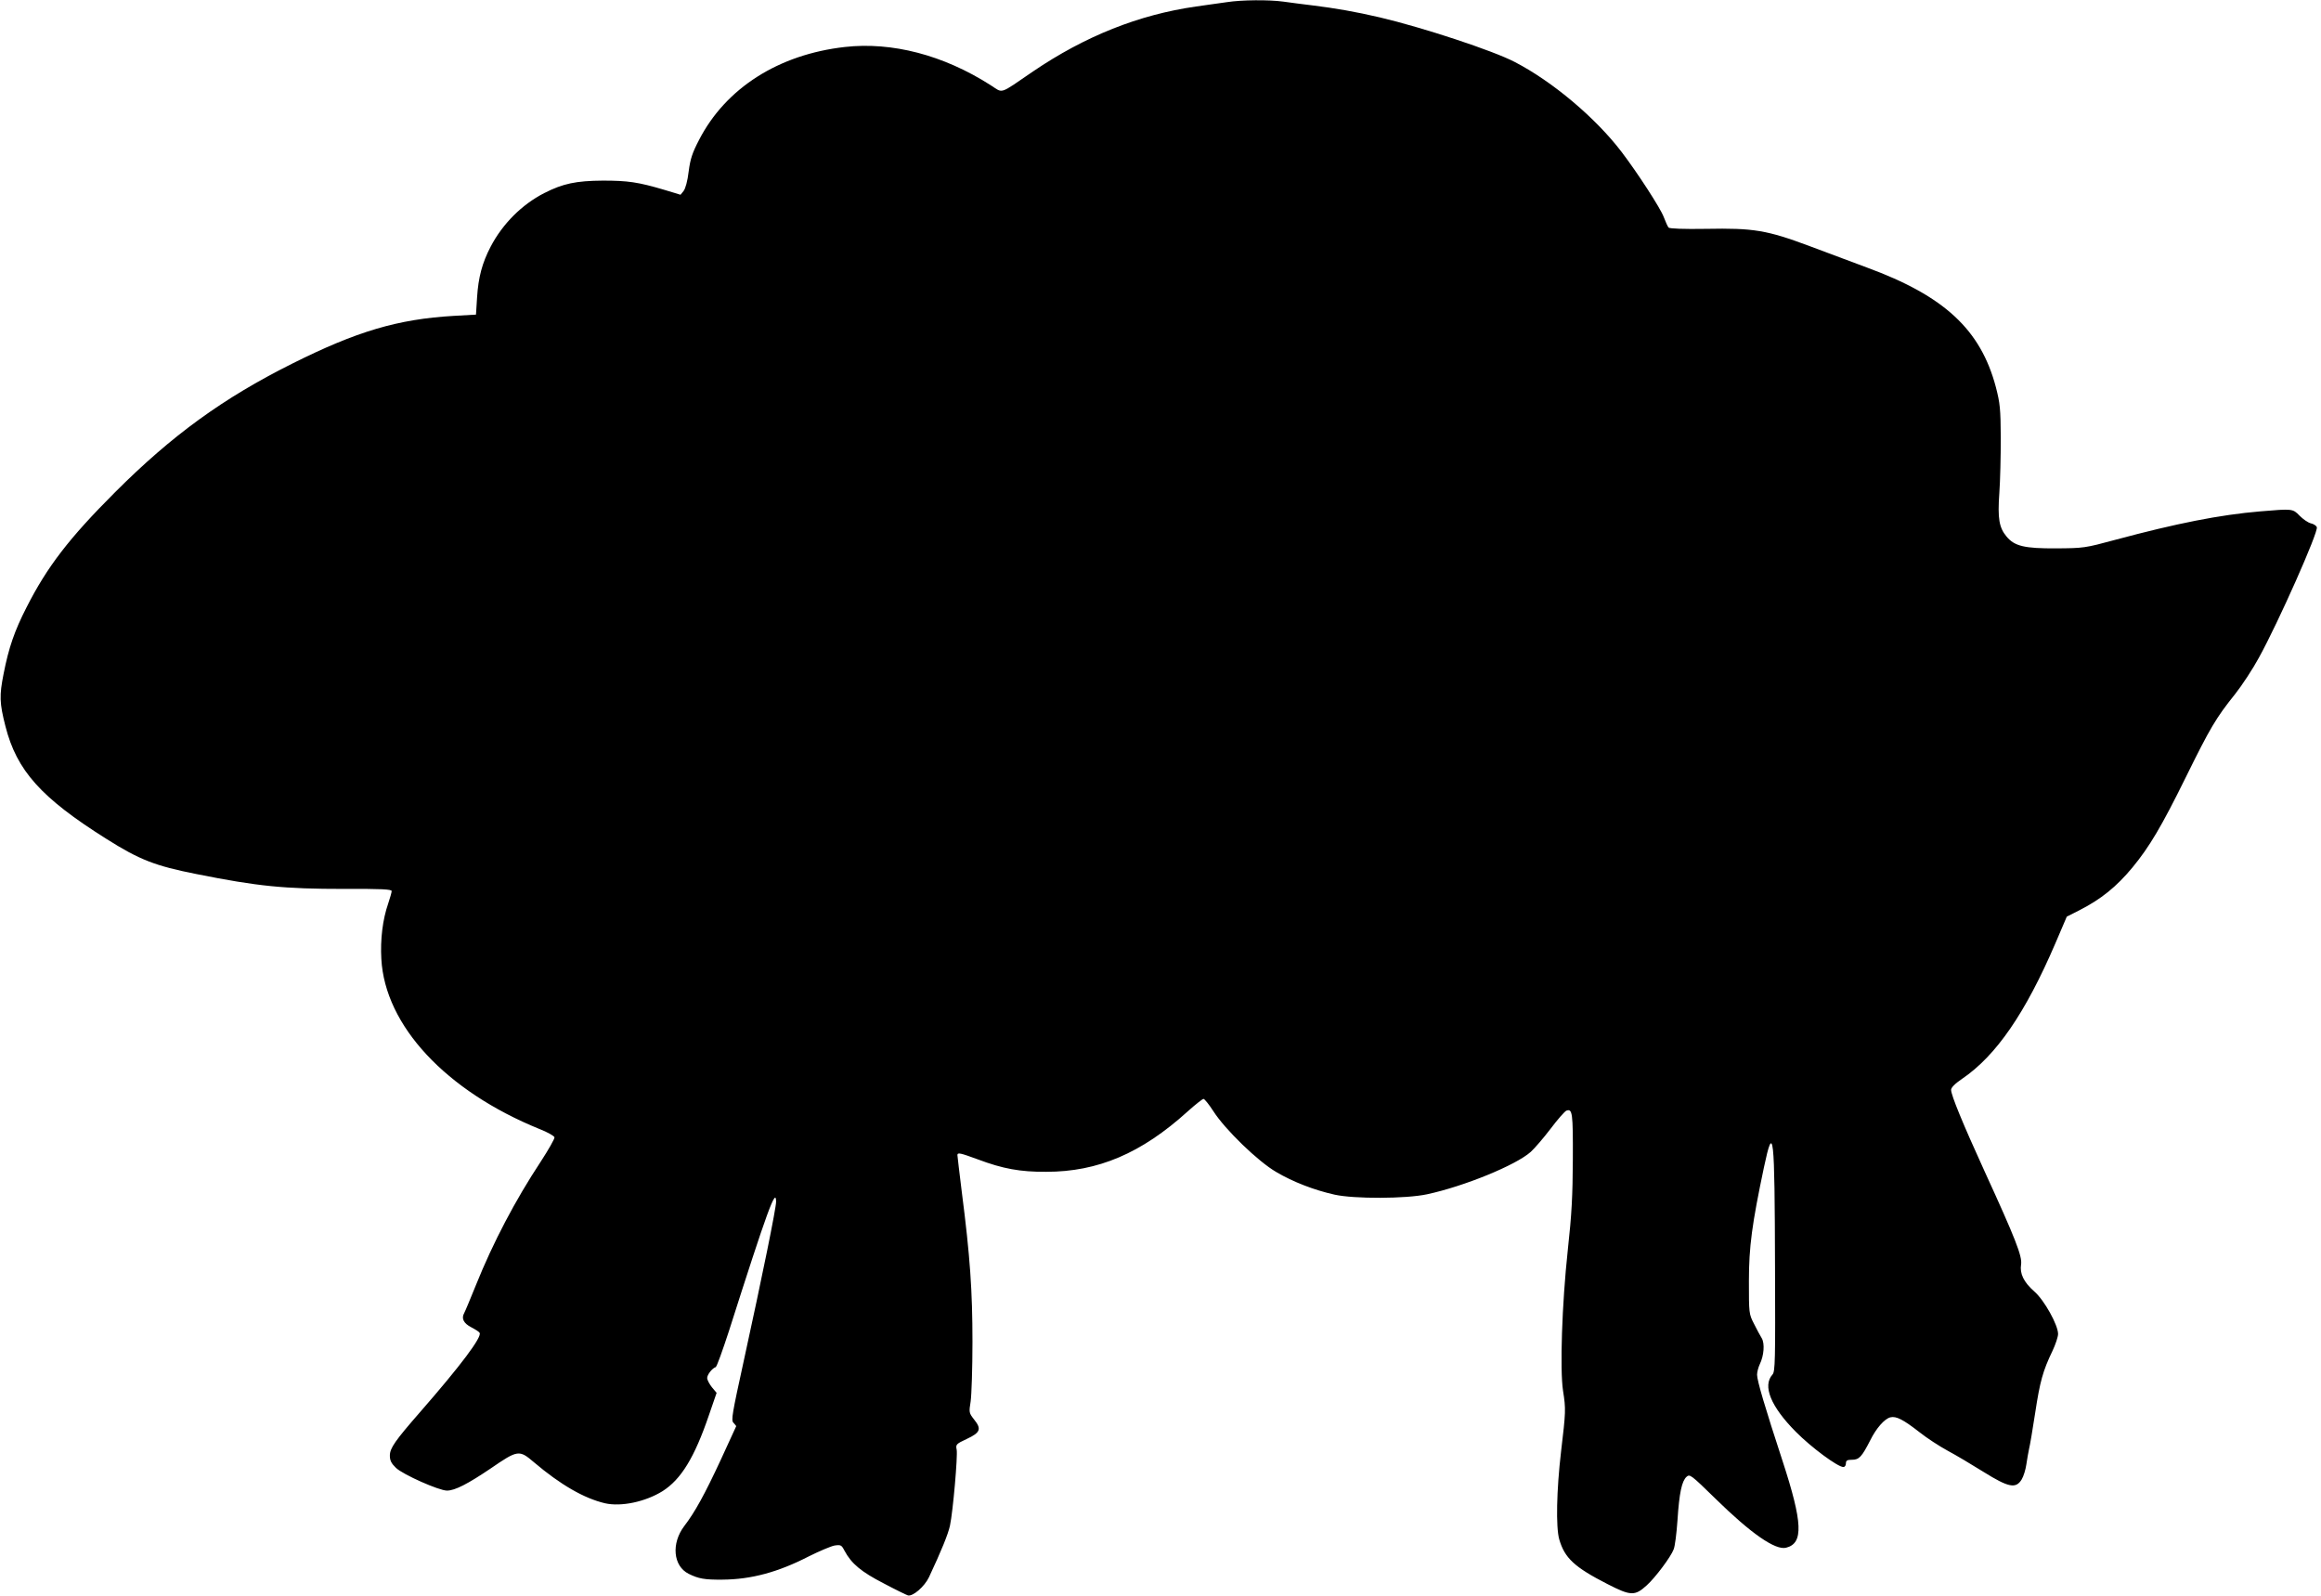
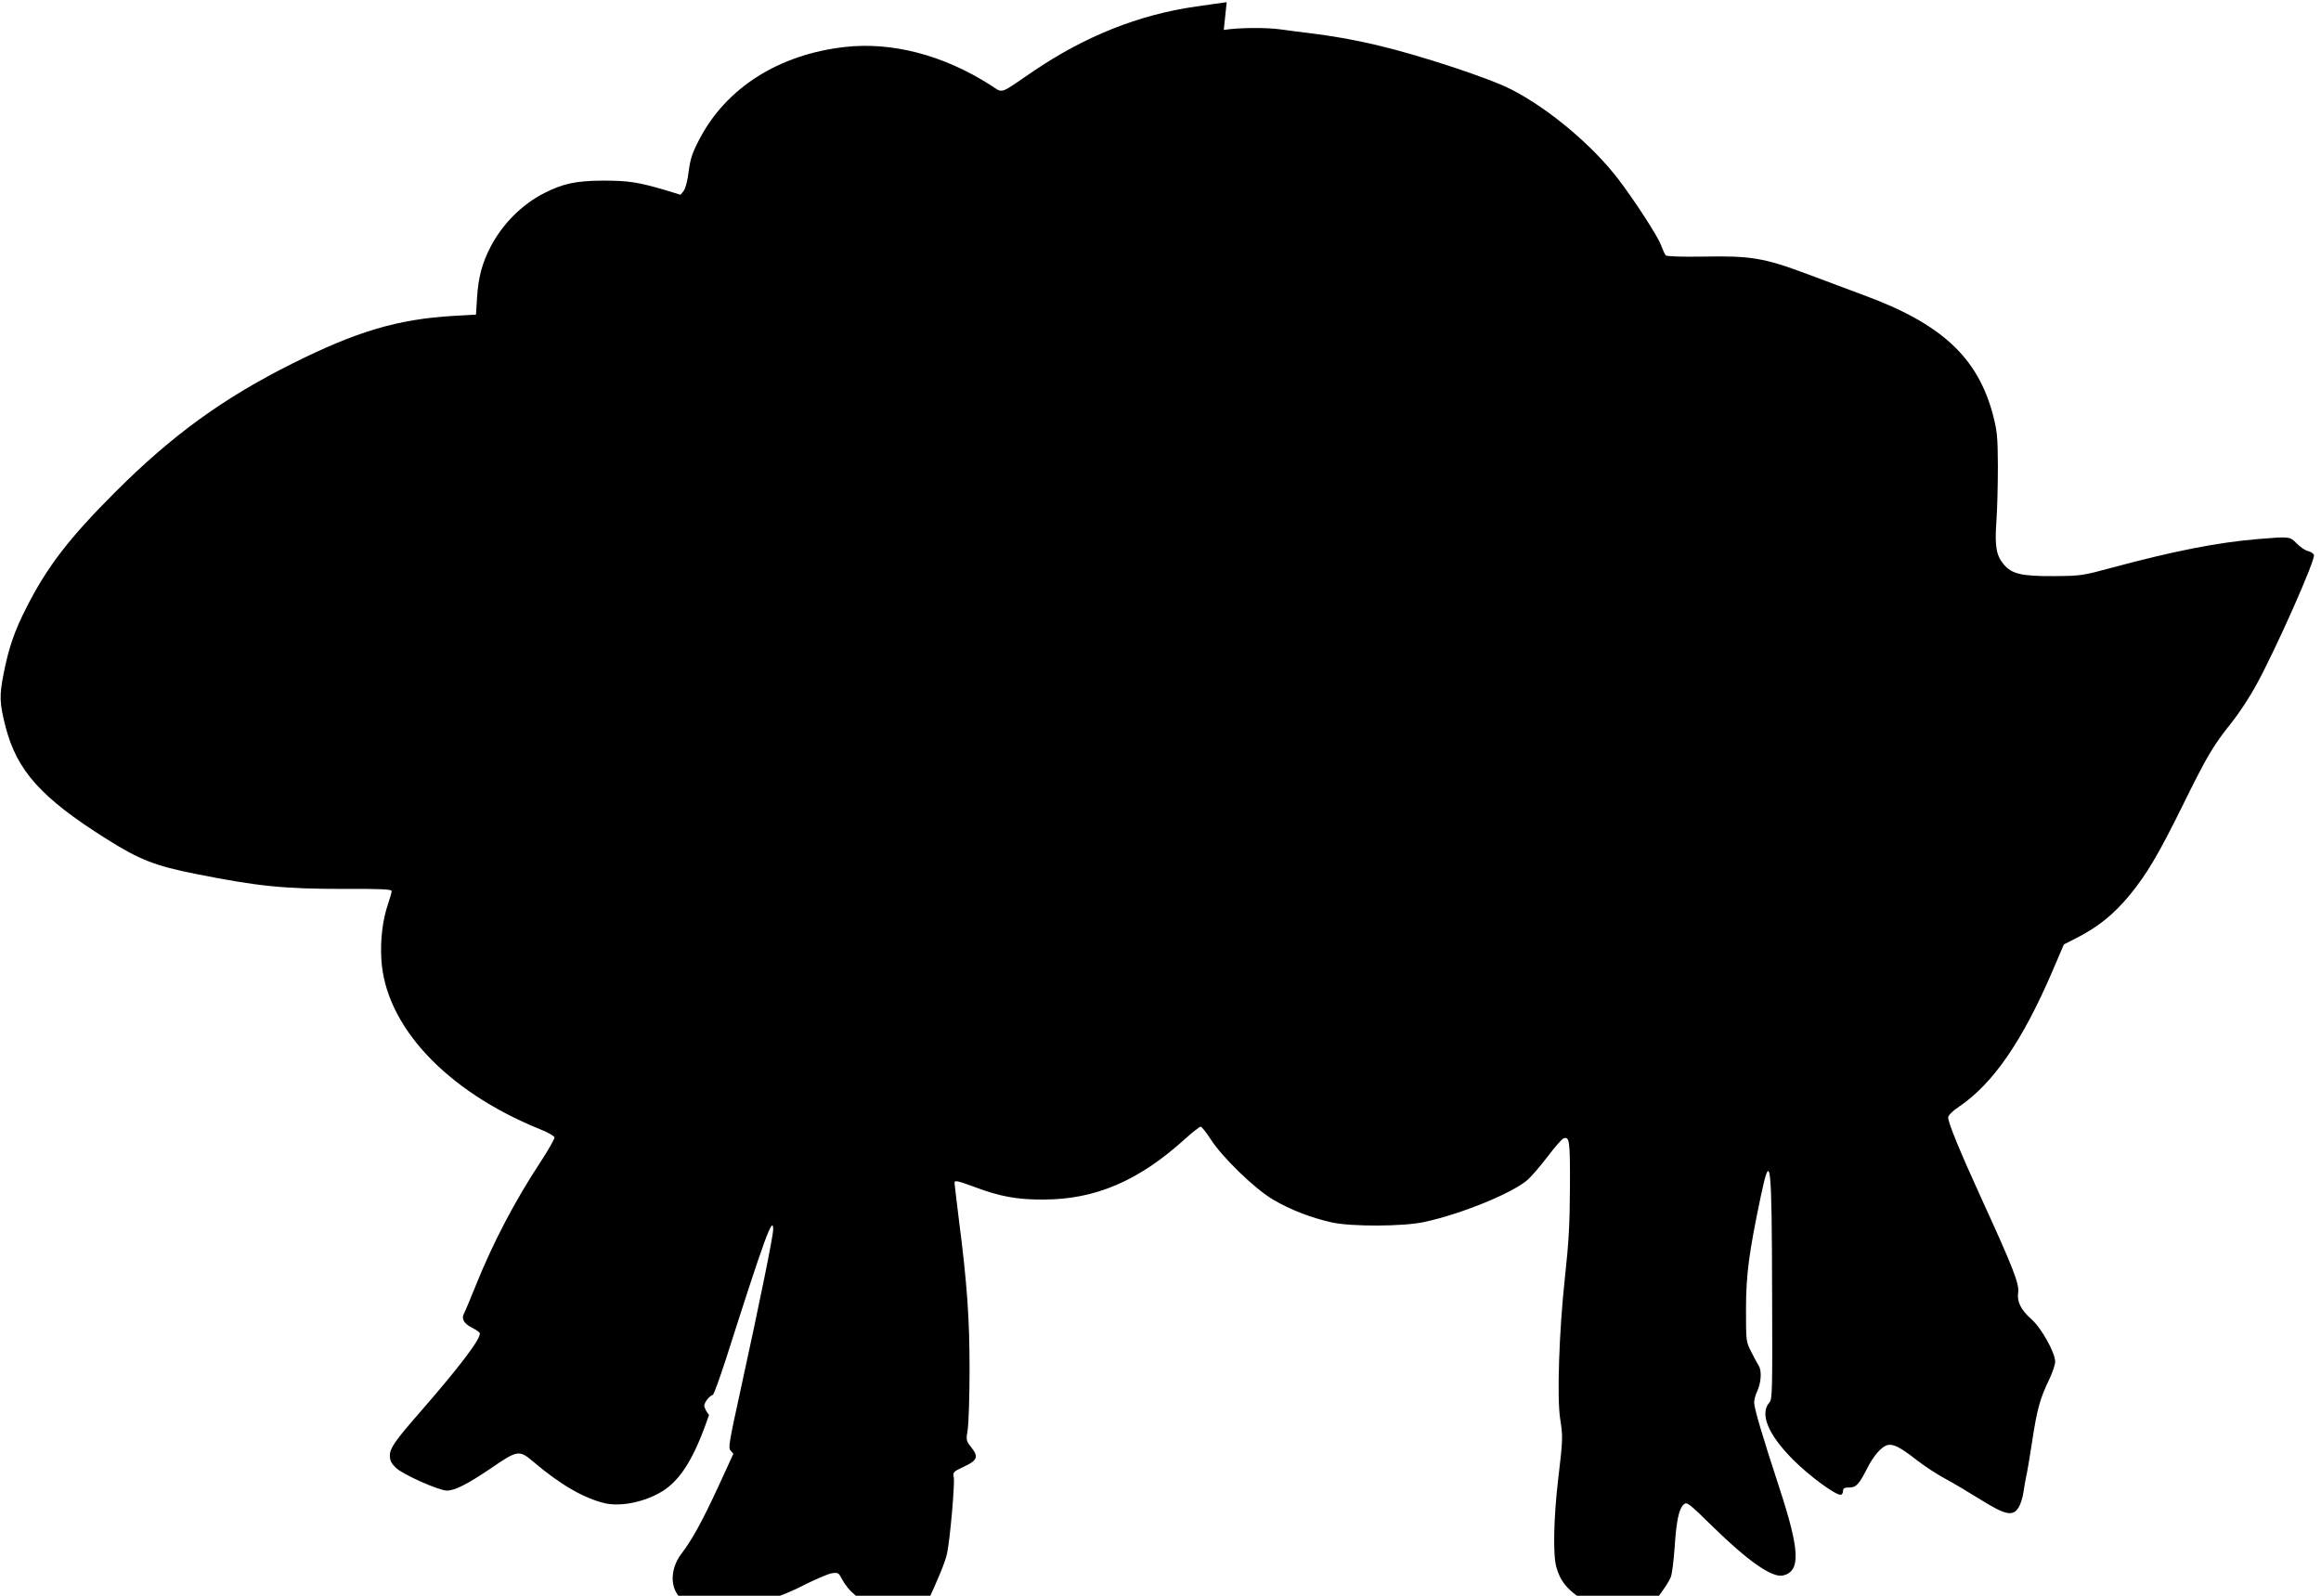
<svg xmlns="http://www.w3.org/2000/svg" version="1.0" width="1280pt" height="880pt" viewBox="0 0 1280 880" preserveAspectRatio="xMidYMid meet">
  <g transform="translate(0,880) scale(0.1,-0.1)" fill="#000000" stroke="none">
-     <path d="M6765 8788 c-33 -4 -109 -16 -170 -24 -314 -45 -611 -163 -898 -358 -192 -131 -162 -121 -235 -75 -260 166 -543 239 -802 210 -366 -41 -658 -227 -805 -513 -37 -71 -48 -104 -57 -173 -6 -53 -18 -95 -28 -108 l-17 -21 -89 27 c-145 43 -202 51 -339 51 -148 -1 -220 -16 -324 -69 -123 -63 -229 -169 -295 -295 -47 -90 -68 -169 -75 -280 l-6 -95 -124 -7 c-307 -18 -533 -85 -889 -263 -382 -191 -663 -395 -978 -710 -252 -252 -374 -410 -488 -635 -66 -129 -98 -222 -126 -365 -24 -121 -23 -161 10 -290 62 -244 196 -394 555 -620 185 -117 271 -150 498 -195 340 -68 484 -82 815 -82 206 1 262 -2 262 -12 0 -7 -9 -38 -19 -68 -31 -89 -44 -199 -38 -306 20 -368 356 -728 872 -938 44 -17 81 -38 83 -46 1 -8 -33 -68 -76 -134 -140 -212 -263 -446 -357 -680 -30 -74 -59 -144 -65 -155 -17 -30 -3 -57 40 -79 21 -11 42 -24 45 -30 14 -23 -103 -179 -330 -439 -136 -156 -165 -197 -165 -238 0 -27 8 -43 34 -68 39 -37 237 -125 281 -125 44 0 115 37 241 122 150 103 157 104 239 34 145 -123 276 -199 392 -226 89 -20 222 8 317 67 102 65 176 185 256 420 l42 122 -26 31 c-14 18 -26 40 -26 51 0 18 27 53 47 60 6 2 38 92 73 199 211 662 260 797 260 713 0 -36 -74 -401 -179 -881 -63 -288 -70 -325 -56 -338 8 -9 15 -17 15 -19 0 -1 -38 -84 -84 -183 -90 -194 -145 -293 -202 -367 -73 -96 -62 -221 24 -264 55 -27 87 -33 187 -32 157 1 306 41 475 128 58 29 122 56 142 60 35 5 39 3 55 -28 39 -73 93 -117 217 -181 66 -35 126 -64 133 -66 27 -7 91 48 116 100 68 145 106 238 116 285 17 81 43 383 37 418 -6 29 -4 32 56 60 75 35 82 55 40 107 -28 36 -29 39 -19 100 5 35 10 182 10 328 0 279 -13 472 -59 828 -13 106 -24 197 -24 202 0 16 16 12 114 -24 136 -51 232 -69 376 -68 285 0 525 102 780 333 42 38 82 69 87 69 6 0 30 -30 54 -67 65 -102 247 -278 347 -336 93 -55 210 -100 322 -125 108 -24 394 -23 510 2 205 44 491 161 572 234 21 19 70 76 109 127 39 52 78 96 87 100 34 13 37 -12 36 -268 -1 -202 -6 -302 -28 -502 -32 -295 -44 -659 -26 -775 16 -101 15 -116 -11 -335 -25 -213 -29 -417 -10 -484 30 -103 83 -153 267 -247 127 -65 150 -66 215 -7 47 42 134 158 149 199 7 16 16 87 21 159 10 154 24 217 50 241 18 16 24 12 161 -122 195 -191 329 -284 388 -269 97 24 92 137 -20 480 -97 296 -140 442 -140 474 0 15 7 41 15 58 23 47 28 114 11 143 -9 14 -28 50 -43 80 -28 54 -28 58 -28 235 0 190 17 315 83 628 53 249 59 189 61 -552 2 -513 1 -575 -14 -591 -56 -62 -10 -176 129 -316 85 -86 231 -194 262 -194 8 0 14 9 14 20 0 16 7 20 34 20 39 0 54 17 100 107 33 67 79 119 111 127 32 8 71 -12 162 -83 39 -31 108 -76 154 -101 45 -24 134 -77 198 -117 138 -86 178 -94 210 -42 11 18 22 55 26 83 4 28 11 67 15 86 5 19 20 109 34 200 26 171 42 230 95 340 17 36 31 78 31 94 0 49 -76 186 -130 233 -60 53 -82 99 -74 150 7 45 -31 142 -201 513 -121 265 -185 421 -185 450 0 12 21 34 61 61 187 127 349 362 515 749 l62 145 69 35 c120 61 205 130 293 236 94 114 161 227 295 499 134 272 166 326 271 457 38 48 98 139 132 202 107 194 329 694 319 719 -3 8 -18 18 -33 21 -16 4 -43 23 -62 42 -38 39 -38 39 -217 24 -224 -19 -461 -66 -800 -157 -166 -45 -174 -46 -325 -47 -175 -1 -230 12 -274 65 -41 49 -50 99 -40 239 5 69 8 206 8 305 -1 161 -4 191 -27 280 -84 317 -284 503 -712 660 -71 27 -212 79 -313 117 -238 89 -310 101 -574 96 -123 -2 -200 1 -206 7 -5 6 -17 32 -27 59 -18 48 -143 241 -232 358 -143 188 -382 389 -589 496 -120 63 -510 191 -744 246 -132 31 -248 51 -370 66 -52 6 -125 16 -162 21 -80 11 -230 10 -313 -3z" />
+     <path d="M6765 8788 c-33 -4 -109 -16 -170 -24 -314 -45 -611 -163 -898 -358 -192 -131 -162 -121 -235 -75 -260 166 -543 239 -802 210 -366 -41 -658 -227 -805 -513 -37 -71 -48 -104 -57 -173 -6 -53 -18 -95 -28 -108 l-17 -21 -89 27 c-145 43 -202 51 -339 51 -148 -1 -220 -16 -324 -69 -123 -63 -229 -169 -295 -295 -47 -90 -68 -169 -75 -280 l-6 -95 -124 -7 c-307 -18 -533 -85 -889 -263 -382 -191 -663 -395 -978 -710 -252 -252 -374 -410 -488 -635 -66 -129 -98 -222 -126 -365 -24 -121 -23 -161 10 -290 62 -244 196 -394 555 -620 185 -117 271 -150 498 -195 340 -68 484 -82 815 -82 206 1 262 -2 262 -12 0 -7 -9 -38 -19 -68 -31 -89 -44 -199 -38 -306 20 -368 356 -728 872 -938 44 -17 81 -38 83 -46 1 -8 -33 -68 -76 -134 -140 -212 -263 -446 -357 -680 -30 -74 -59 -144 -65 -155 -17 -30 -3 -57 40 -79 21 -11 42 -24 45 -30 14 -23 -103 -179 -330 -439 -136 -156 -165 -197 -165 -238 0 -27 8 -43 34 -68 39 -37 237 -125 281 -125 44 0 115 37 241 122 150 103 157 104 239 34 145 -123 276 -199 392 -226 89 -20 222 8 317 67 102 65 176 185 256 420 c-14 18 -26 40 -26 51 0 18 27 53 47 60 6 2 38 92 73 199 211 662 260 797 260 713 0 -36 -74 -401 -179 -881 -63 -288 -70 -325 -56 -338 8 -9 15 -17 15 -19 0 -1 -38 -84 -84 -183 -90 -194 -145 -293 -202 -367 -73 -96 -62 -221 24 -264 55 -27 87 -33 187 -32 157 1 306 41 475 128 58 29 122 56 142 60 35 5 39 3 55 -28 39 -73 93 -117 217 -181 66 -35 126 -64 133 -66 27 -7 91 48 116 100 68 145 106 238 116 285 17 81 43 383 37 418 -6 29 -4 32 56 60 75 35 82 55 40 107 -28 36 -29 39 -19 100 5 35 10 182 10 328 0 279 -13 472 -59 828 -13 106 -24 197 -24 202 0 16 16 12 114 -24 136 -51 232 -69 376 -68 285 0 525 102 780 333 42 38 82 69 87 69 6 0 30 -30 54 -67 65 -102 247 -278 347 -336 93 -55 210 -100 322 -125 108 -24 394 -23 510 2 205 44 491 161 572 234 21 19 70 76 109 127 39 52 78 96 87 100 34 13 37 -12 36 -268 -1 -202 -6 -302 -28 -502 -32 -295 -44 -659 -26 -775 16 -101 15 -116 -11 -335 -25 -213 -29 -417 -10 -484 30 -103 83 -153 267 -247 127 -65 150 -66 215 -7 47 42 134 158 149 199 7 16 16 87 21 159 10 154 24 217 50 241 18 16 24 12 161 -122 195 -191 329 -284 388 -269 97 24 92 137 -20 480 -97 296 -140 442 -140 474 0 15 7 41 15 58 23 47 28 114 11 143 -9 14 -28 50 -43 80 -28 54 -28 58 -28 235 0 190 17 315 83 628 53 249 59 189 61 -552 2 -513 1 -575 -14 -591 -56 -62 -10 -176 129 -316 85 -86 231 -194 262 -194 8 0 14 9 14 20 0 16 7 20 34 20 39 0 54 17 100 107 33 67 79 119 111 127 32 8 71 -12 162 -83 39 -31 108 -76 154 -101 45 -24 134 -77 198 -117 138 -86 178 -94 210 -42 11 18 22 55 26 83 4 28 11 67 15 86 5 19 20 109 34 200 26 171 42 230 95 340 17 36 31 78 31 94 0 49 -76 186 -130 233 -60 53 -82 99 -74 150 7 45 -31 142 -201 513 -121 265 -185 421 -185 450 0 12 21 34 61 61 187 127 349 362 515 749 l62 145 69 35 c120 61 205 130 293 236 94 114 161 227 295 499 134 272 166 326 271 457 38 48 98 139 132 202 107 194 329 694 319 719 -3 8 -18 18 -33 21 -16 4 -43 23 -62 42 -38 39 -38 39 -217 24 -224 -19 -461 -66 -800 -157 -166 -45 -174 -46 -325 -47 -175 -1 -230 12 -274 65 -41 49 -50 99 -40 239 5 69 8 206 8 305 -1 161 -4 191 -27 280 -84 317 -284 503 -712 660 -71 27 -212 79 -313 117 -238 89 -310 101 -574 96 -123 -2 -200 1 -206 7 -5 6 -17 32 -27 59 -18 48 -143 241 -232 358 -143 188 -382 389 -589 496 -120 63 -510 191 -744 246 -132 31 -248 51 -370 66 -52 6 -125 16 -162 21 -80 11 -230 10 -313 -3z" />
  </g>
</svg>